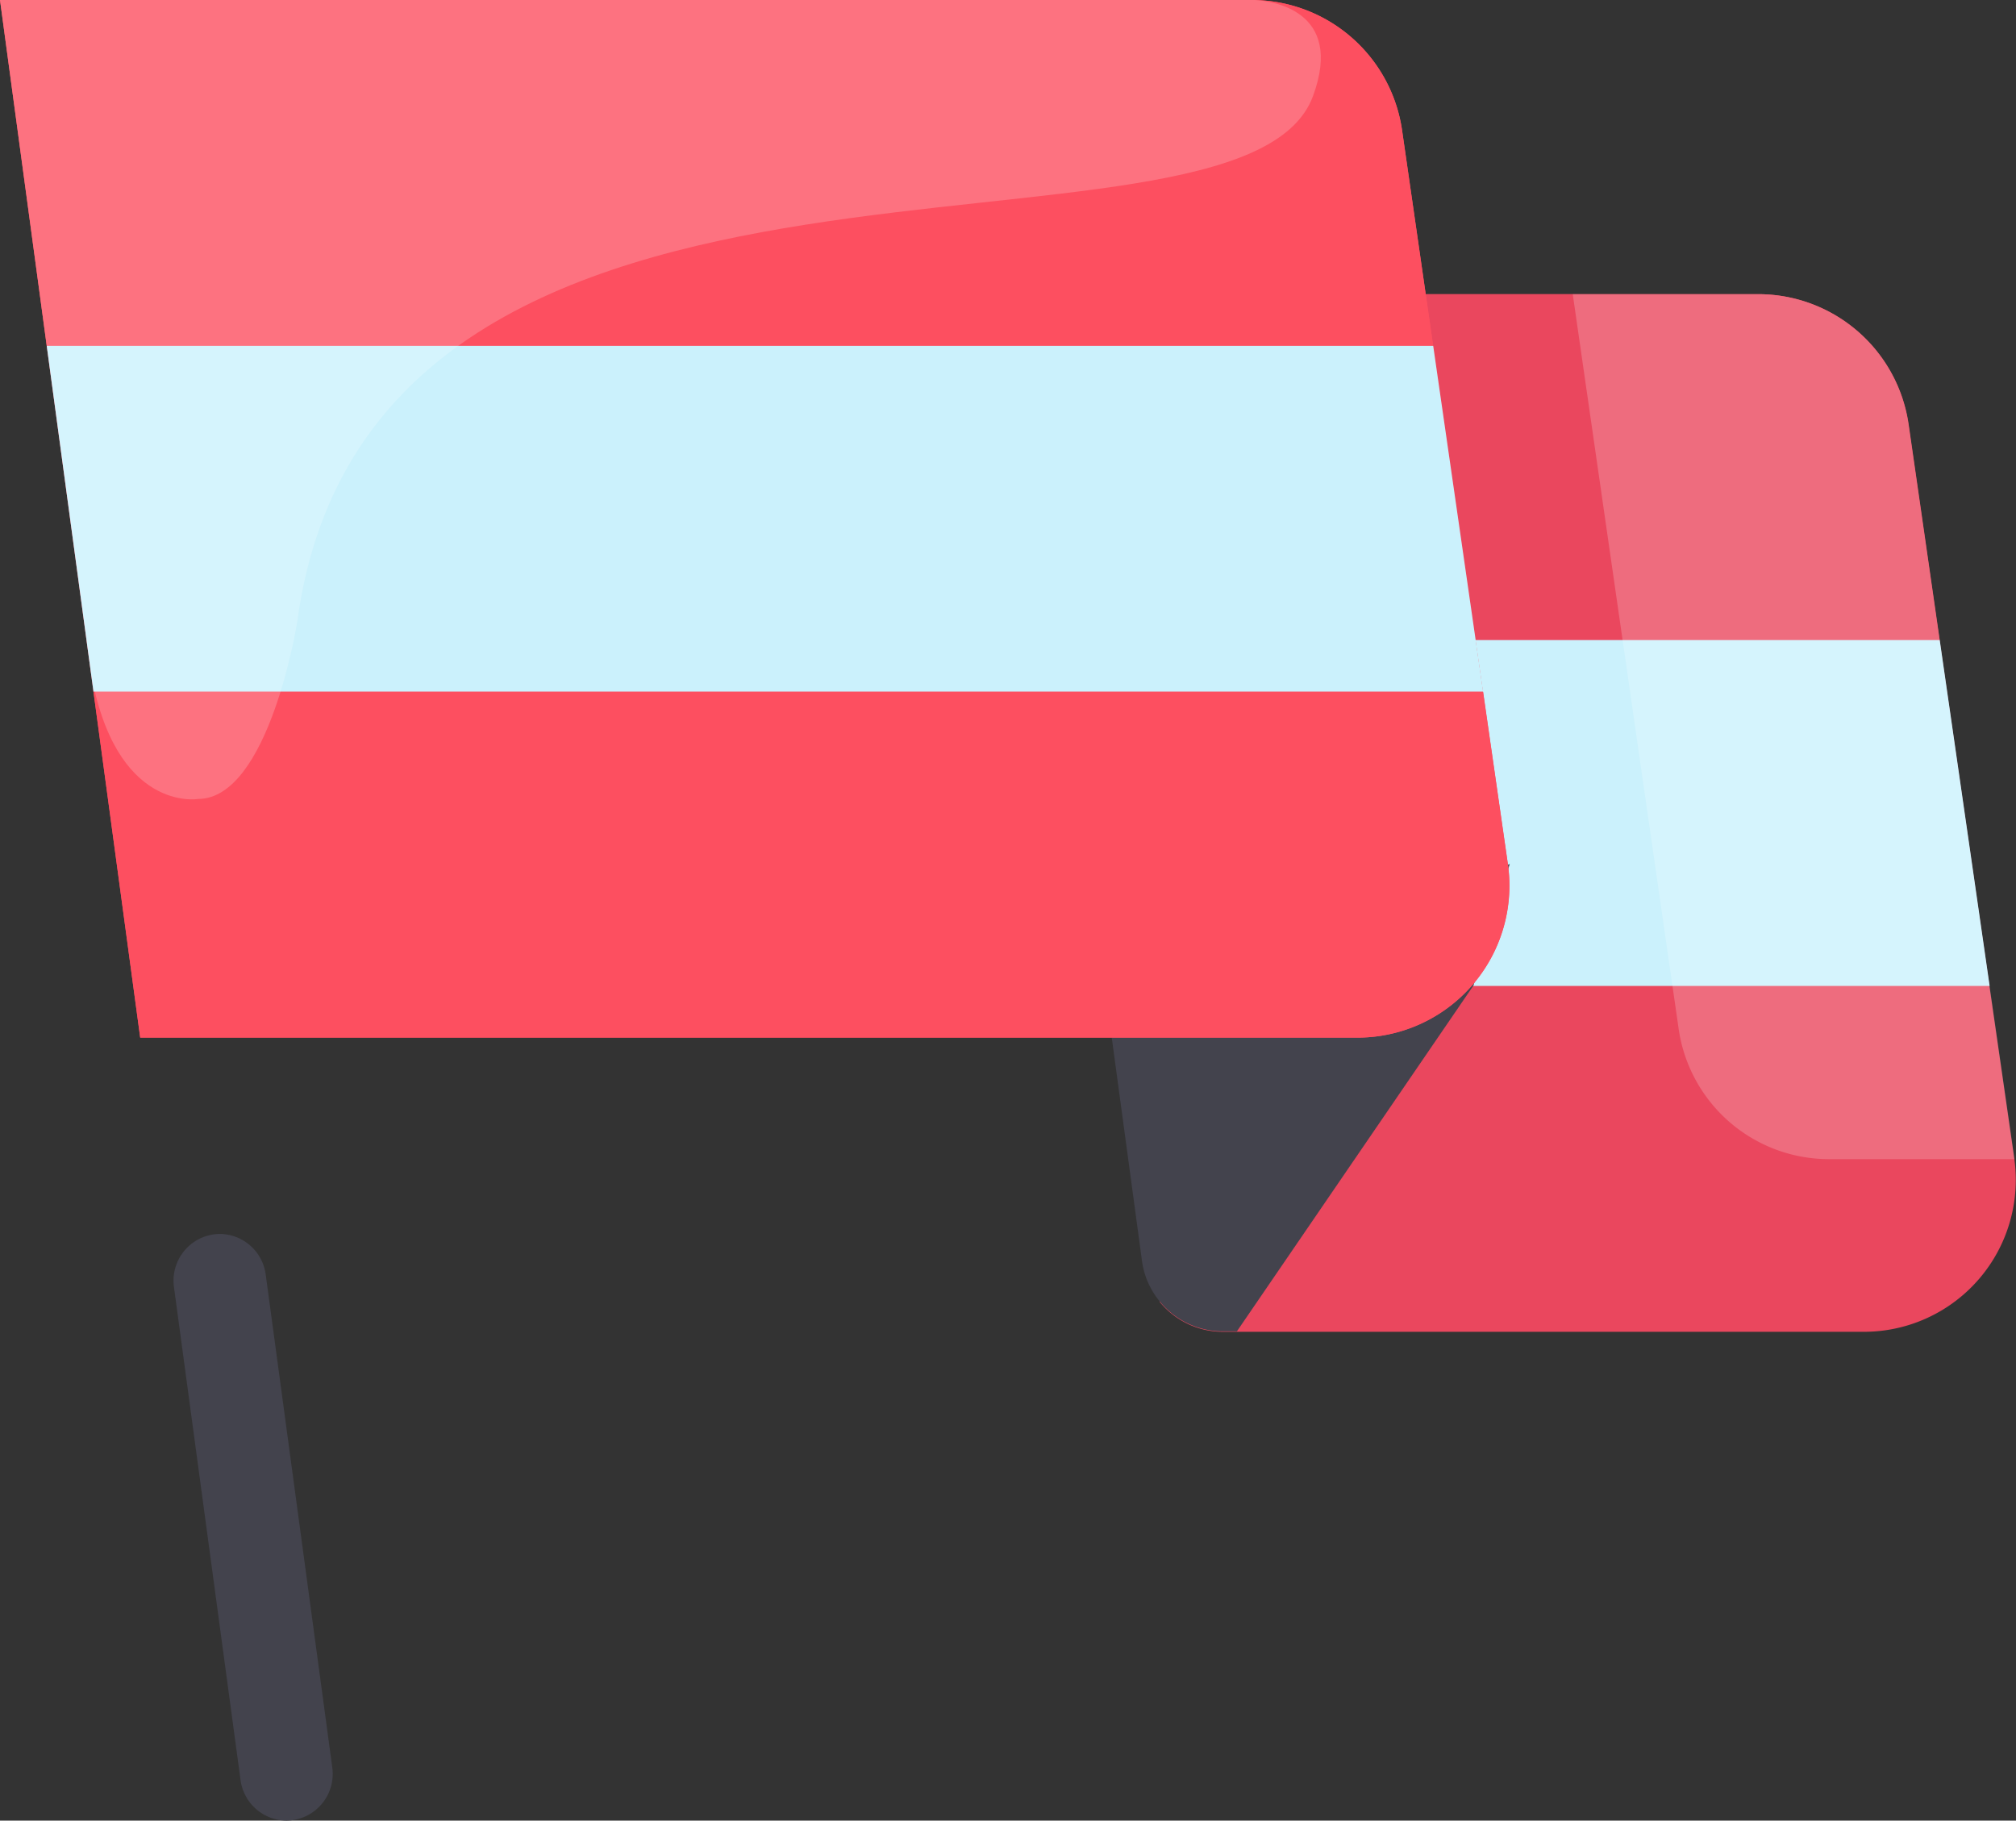
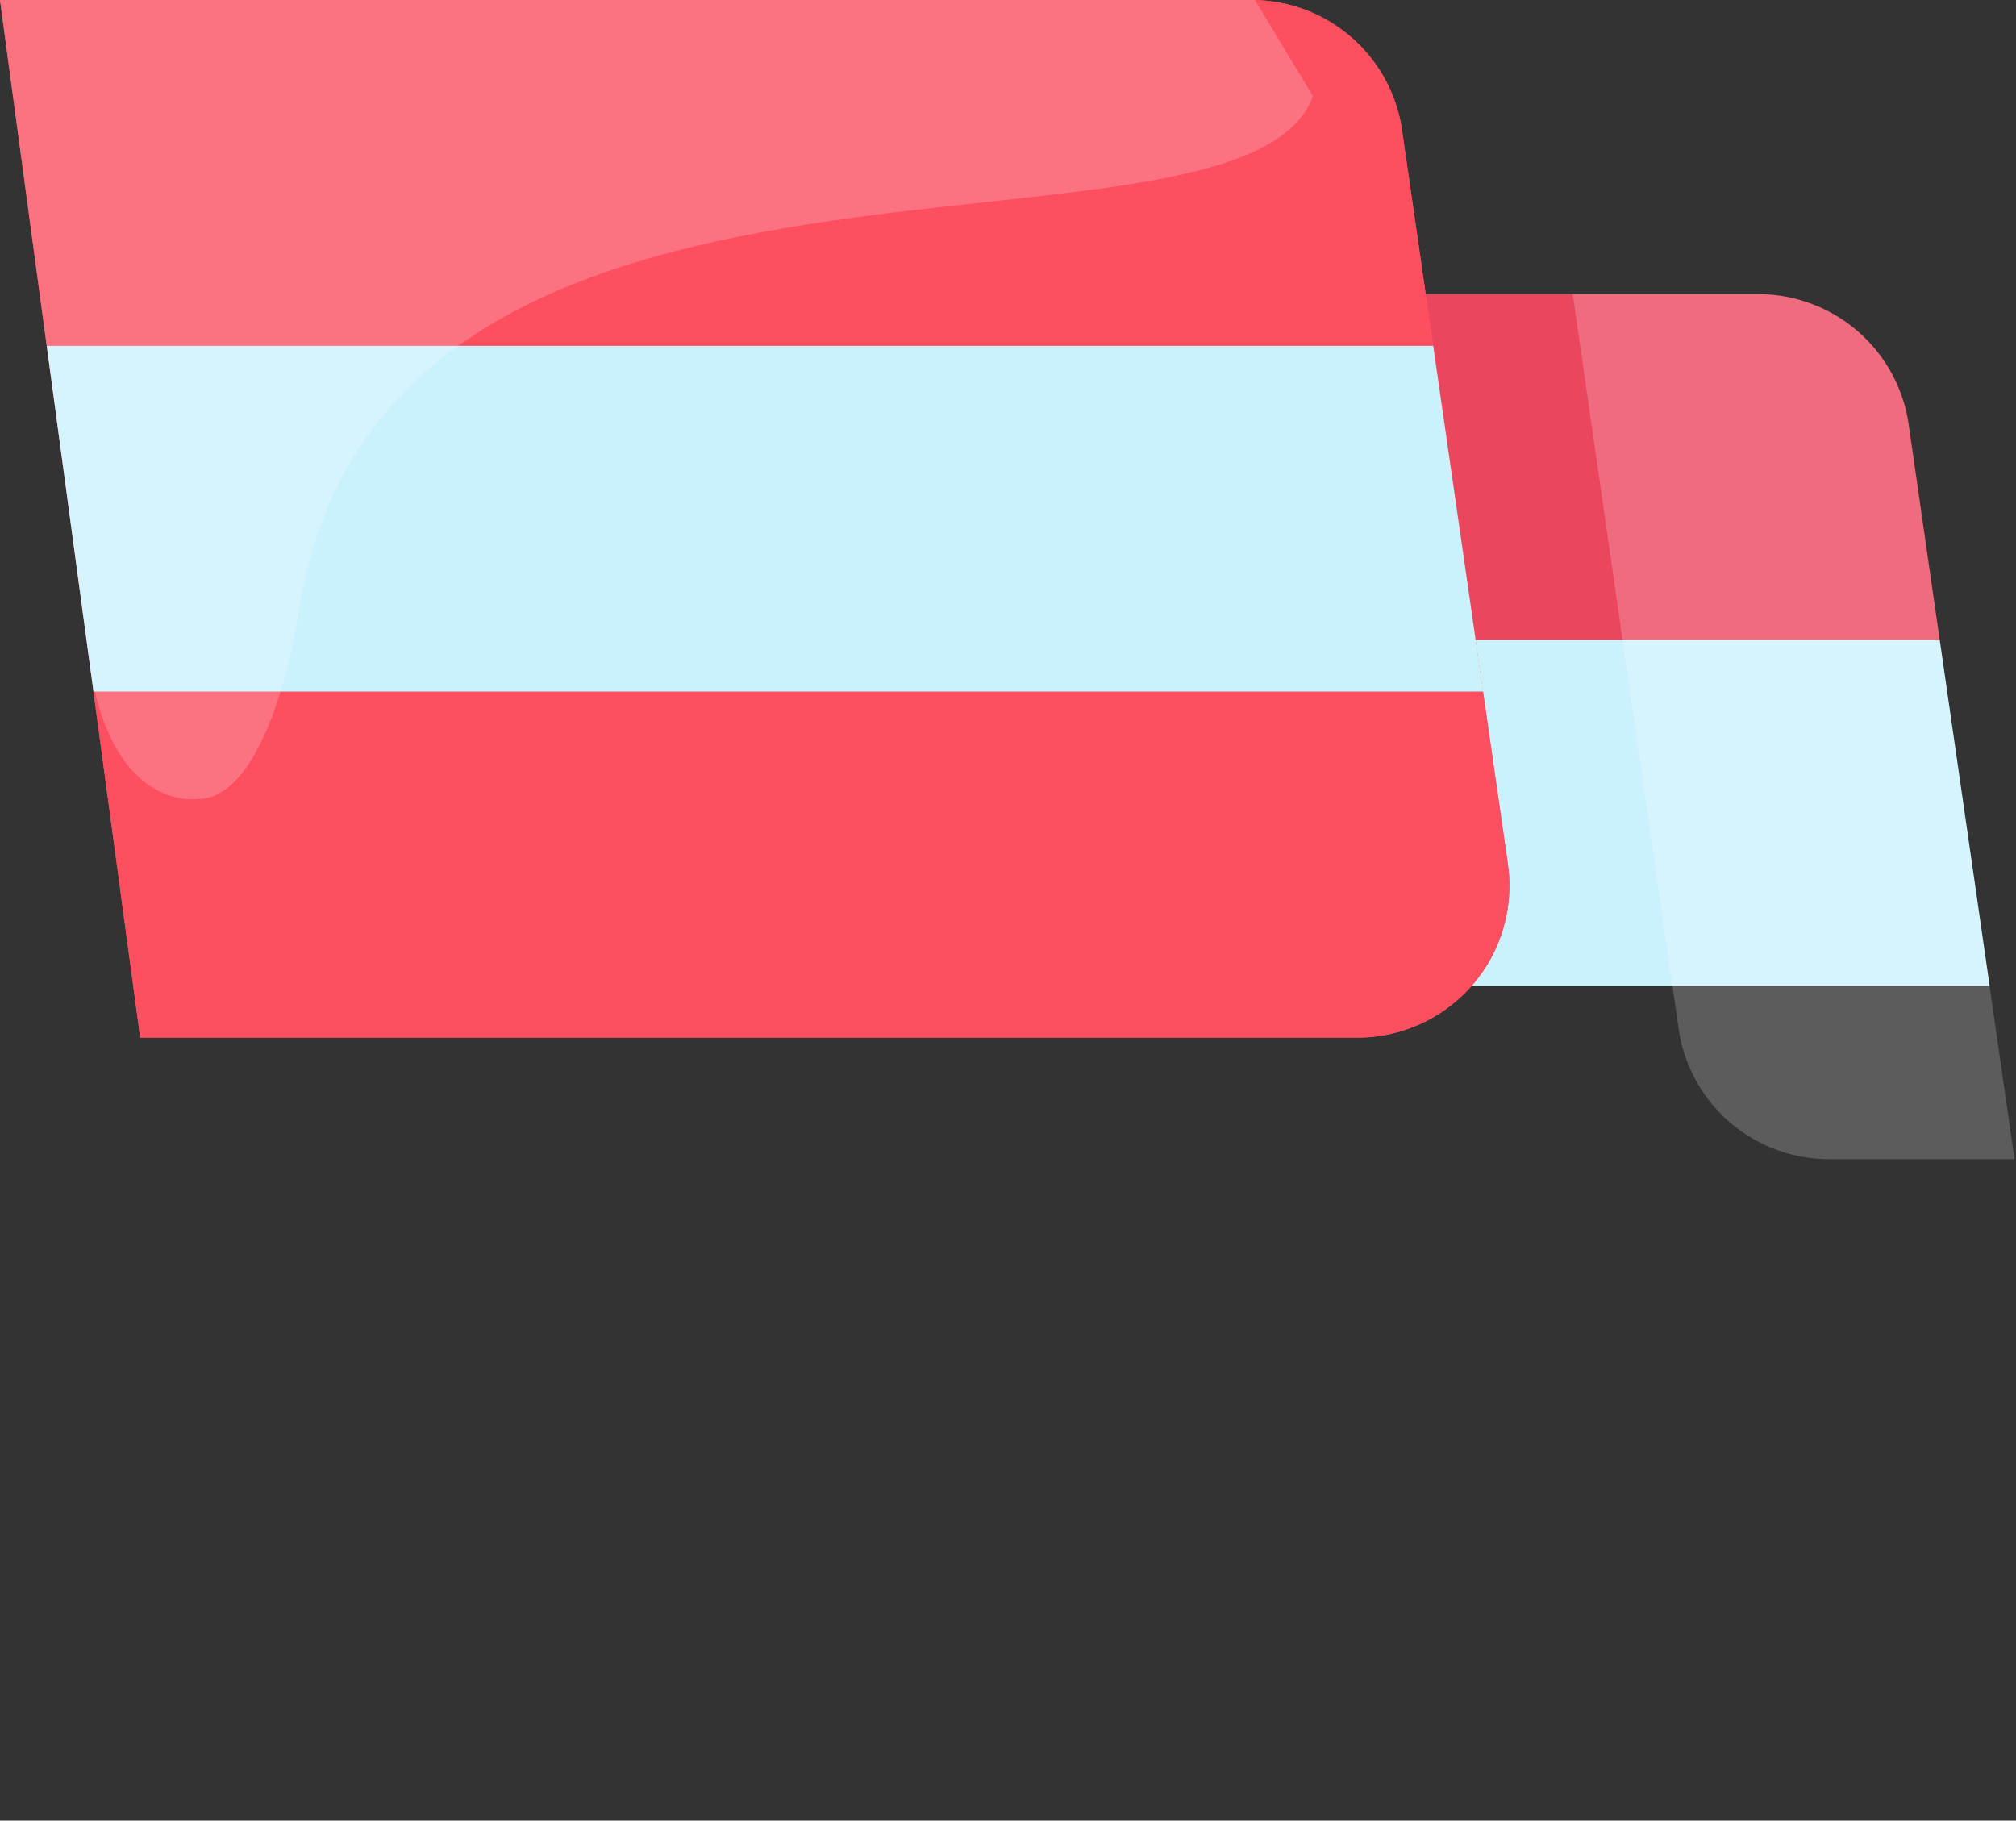
<svg xmlns="http://www.w3.org/2000/svg" viewBox="0 0 215.68 194.76">
  <rect x="0" y="0" width="215.68" height="194.76" fill="#333333" stroke="none" />
  <defs>
    <style>.cls-1{fill:#ea475e;}.cls-2{fill:#cbf1fc;}.cls-3{fill:#43434d;}.cls-4{fill:#fd4f60;}.cls-5{fill:#fff;opacity:0.2;}</style>
  </defs>
  <title>Asset 1</title>
  <g id="Layer_2" data-name="Layer 2">
    <g id="Layer_1-2" data-name="Layer 1">
-       <path class="cls-1" d="M199.42,142.47H130.83a8.72,8.72,0,0,1-6.75-3.19V31.47h64a16.25,16.25,0,0,1,16.09,13.94l11.32,78.49A16.25,16.25,0,0,1,199.42,142.47Z" />
      <path class="cls-1" d="M207.52,68.47H59.19l-5-37H188.11A16.26,16.26,0,0,1,204.2,45.41Z" />
      <polygon class="cls-2" points="212.86 105.47 64.19 105.47 59.19 68.47 207.52 68.47 212.86 105.47" />
-       <path class="cls-3" d="M161.52,92.42l-3.88,13-25.31,37h-1.5a8.72,8.72,0,0,1-6.75-3.19,8.59,8.59,0,0,1-1.91-4.38L118.94,111l5.14-2.24Z" />
      <path class="cls-4" d="M145.23,111H15L0,0H133.92A16.26,16.26,0,0,1,150,13.94l11.31,78.48A16.26,16.26,0,0,1,145.23,111Z" />
      <path class="cls-4" d="M153.33,37H5L0,0H133.92A16.26,16.26,0,0,1,150,13.94Z" />
      <polygon class="cls-2" points="158.67 74 10 74 5 37 153.33 37 158.67 74" />
      <path class="cls-4" d="M145.23,111H15L10,74H158.67l2.65,18.42A16.26,16.26,0,0,1,145.23,111Z" />
-       <path class="cls-3" d="M30.65,194.76h0a5,5,0,0,1-4.91-4.29L18.6,137.6A5,5,0,0,1,23.51,132h0a5,5,0,0,1,4.91,4.29l7.14,52.87A5,5,0,0,1,30.65,194.76Z" />
-       <path class="cls-5" d="M140.47,10.28C132.67,31.47,39.78,7,31.79,66.57c0,0-3,18.9-10.61,18.9,0,0-8.88,1.5-11.48-13.71L0,0H134.25C136,.11,143.86,1.08,140.47,10.28Z" />
+       <path class="cls-5" d="M140.47,10.28C132.67,31.47,39.78,7,31.79,66.57c0,0-3,18.9-10.61,18.9,0,0-8.88,1.5-11.48-13.71L0,0H134.25Z" />
      <path class="cls-5" d="M215.52,124H195.67A16.25,16.25,0,0,1,179.58,110L168.27,31.55s0-.05,0-.08H188.1a16.25,16.25,0,0,1,16.09,13.94l11.32,78.49S215.52,124,215.52,124Z" />
    </g>
  </g>
</svg>